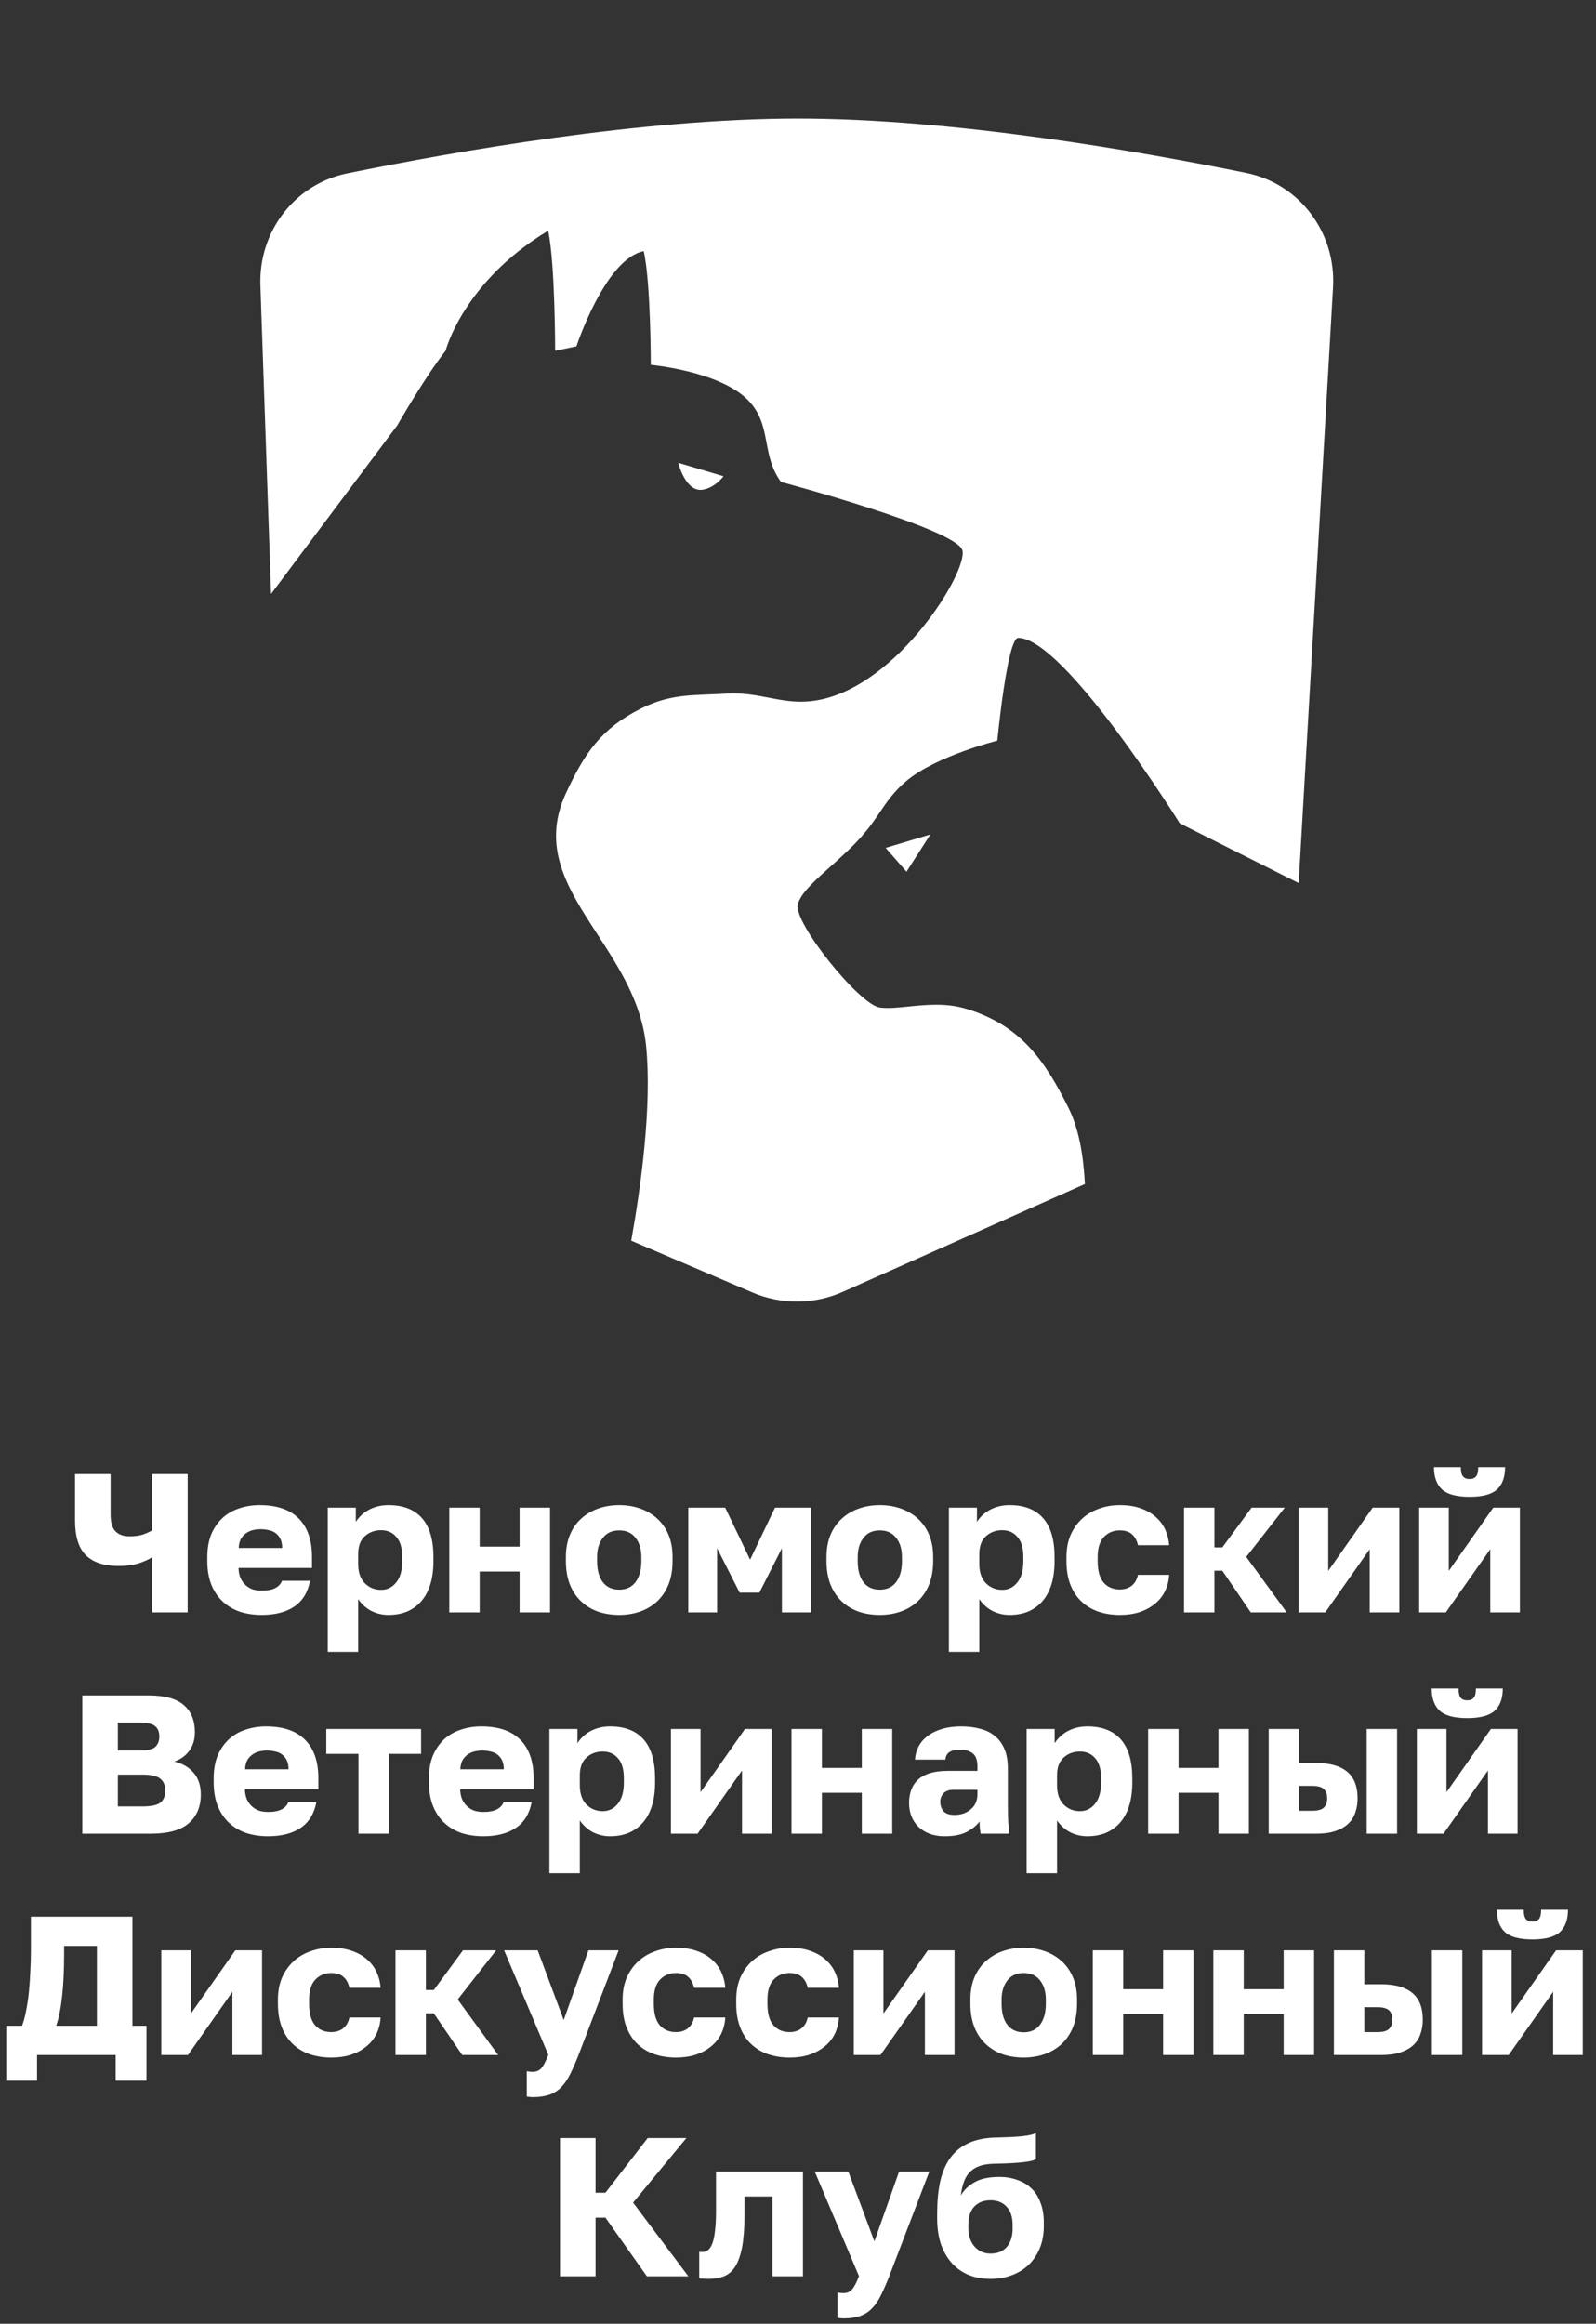
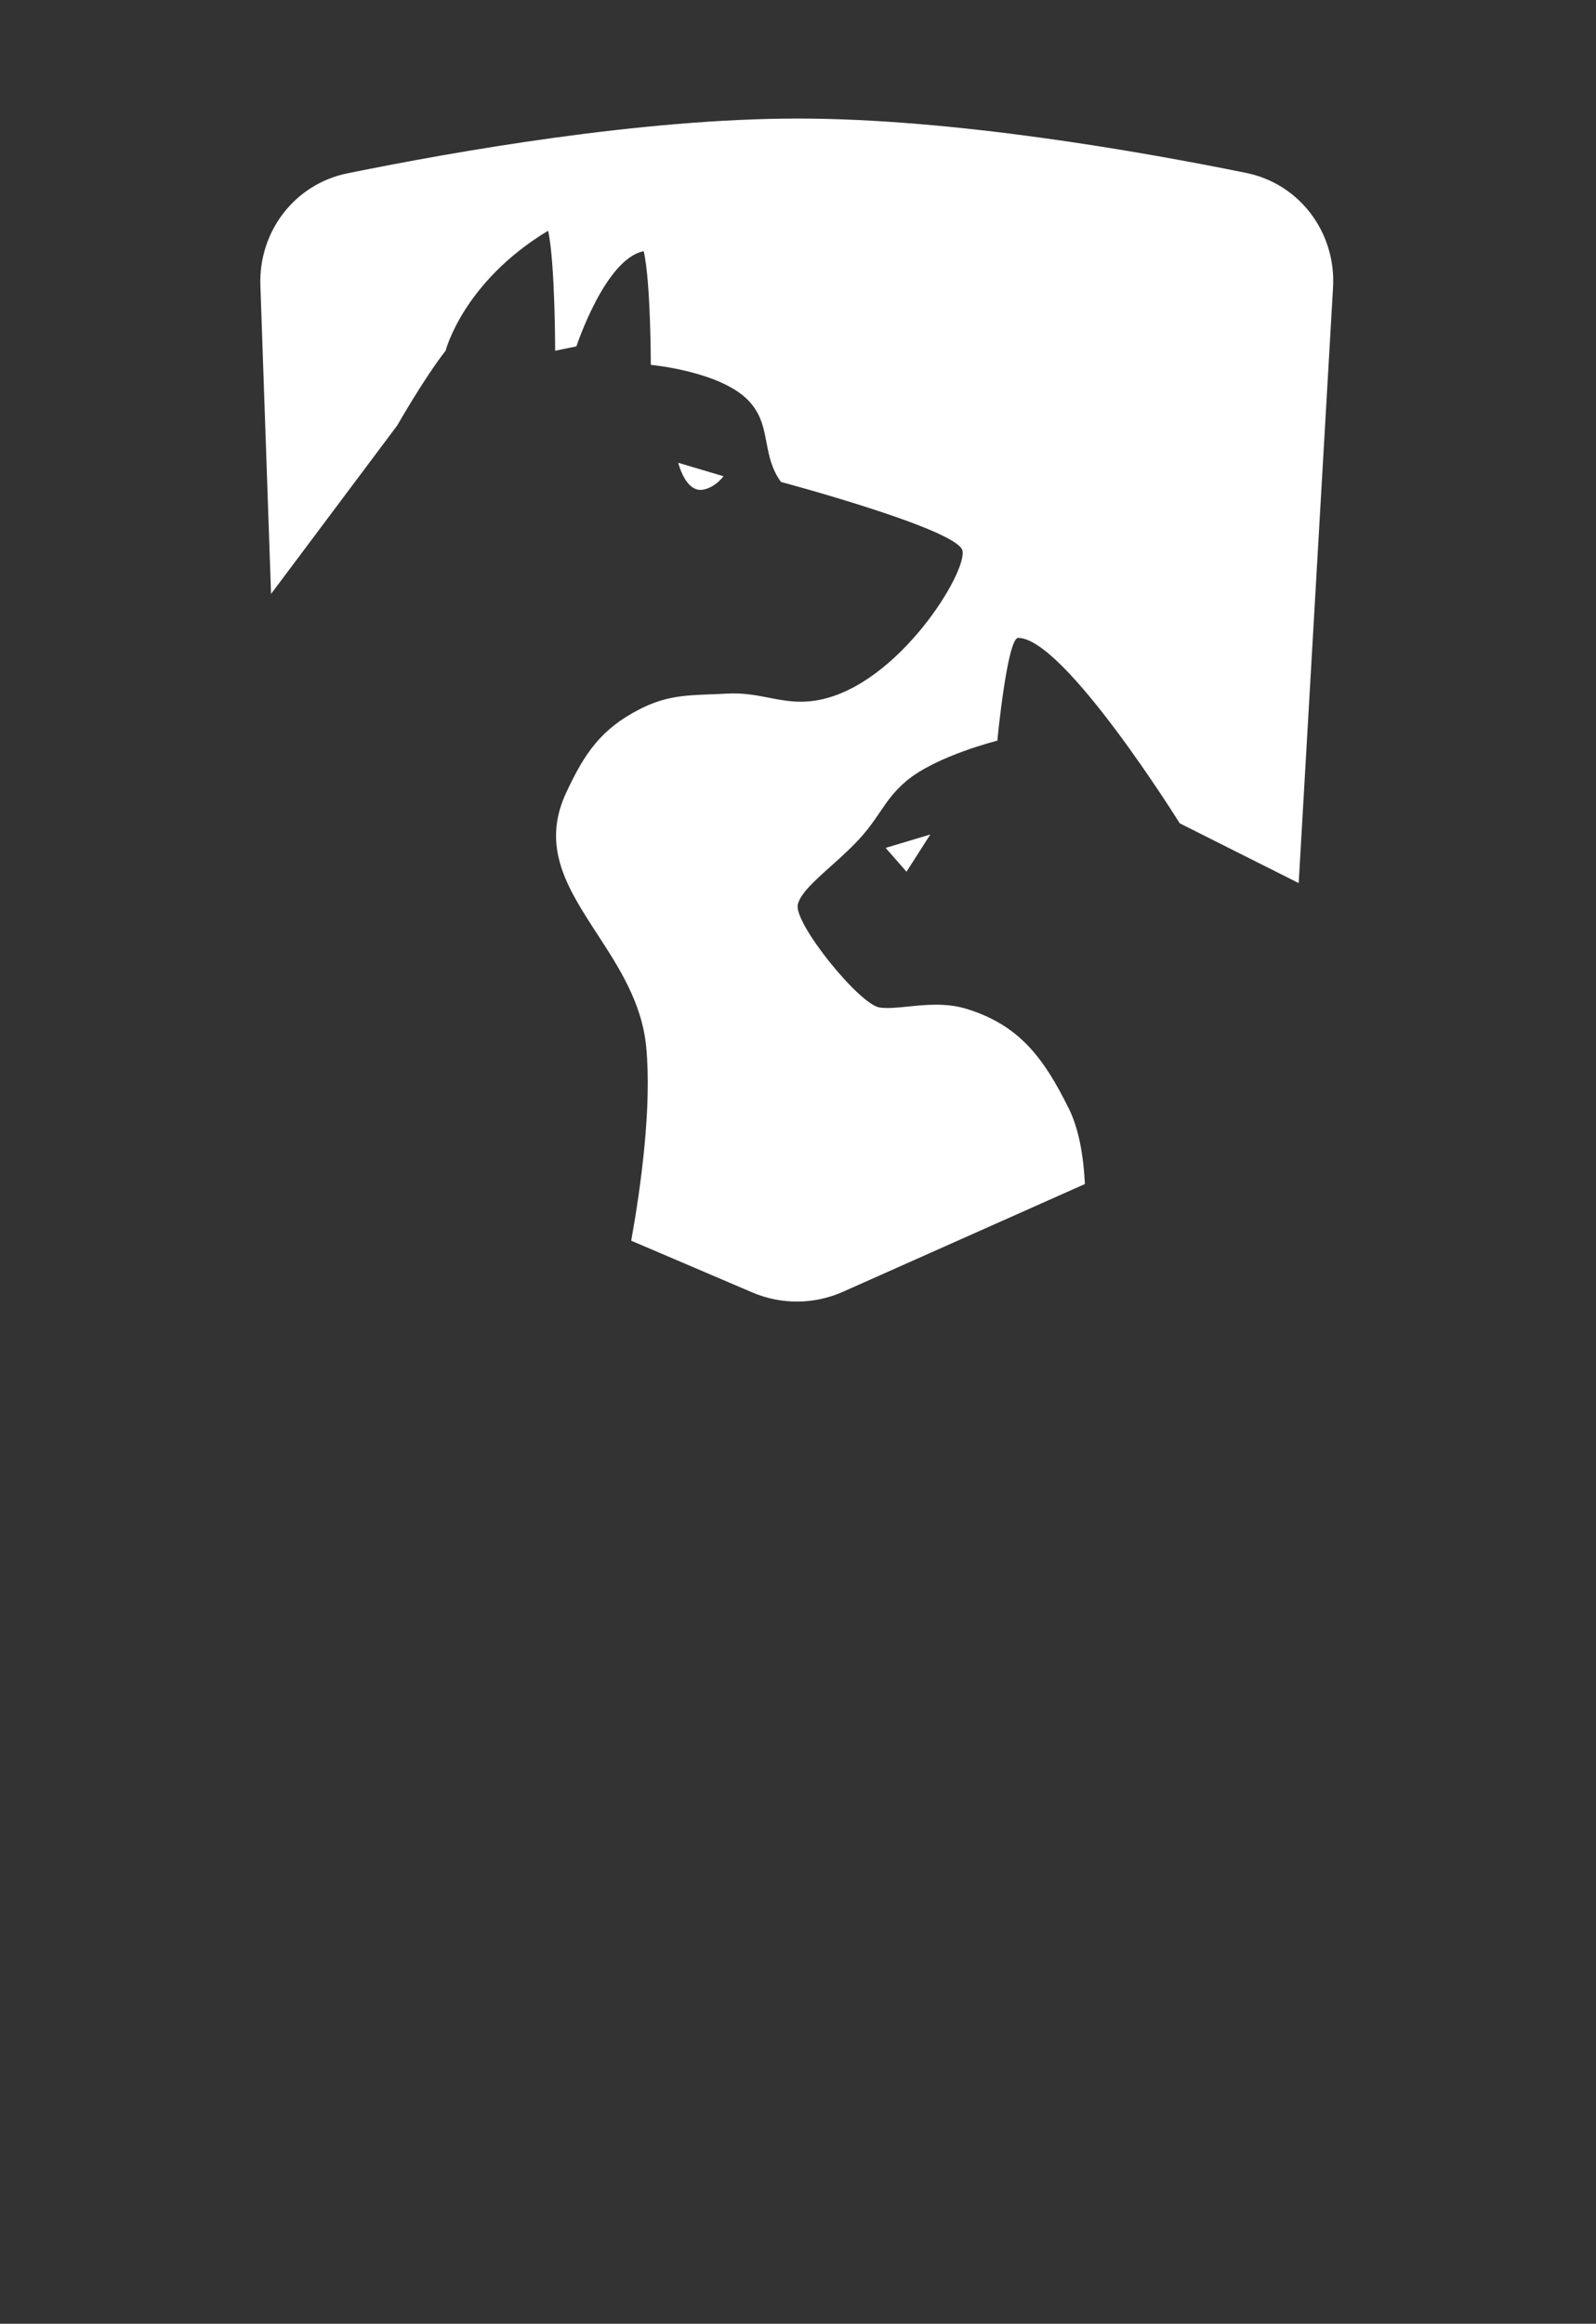
<svg xmlns="http://www.w3.org/2000/svg" width="202" height="294" viewBox="0 0 202 294" fill="none">
  <rect x="0" y="0" width="202" height="294" fill="#333333" stroke="none" />
  <path fill-rule="evenodd" clip-rule="evenodd" d="M32.956 36.106C32.72 29.309 37.282 23.296 43.946 21.937C57.657 19.142 81.292 15 100.979 15C120.533 15 143.982 19.086 157.733 21.88C164.519 23.259 169.116 29.457 168.717 36.37L164.371 111.727L149.314 104.166C149.314 104.166 134.709 80.707 128.866 80.707C127.483 80.707 126.228 93.708 126.228 93.708C126.228 93.708 118.491 95.639 114.732 98.796C113.147 100.127 112.287 101.394 111.359 102.763C110.761 103.644 110.134 104.568 109.266 105.579C108.024 107.026 106.528 108.366 105.148 109.602C103.099 111.437 101.305 113.043 100.974 114.435C100.42 116.763 108.754 127.089 111.331 127.469C112.32 127.614 113.558 127.488 114.94 127.348C117.16 127.123 119.75 126.86 122.27 127.624C129.044 129.678 132.128 133.908 135.274 140.248C136.6 142.92 137.147 146.438 137.312 149.803L106.694 163.434C103.049 165.056 98.894 165.088 95.225 163.521L79.892 156.974C81.127 150.076 82.513 139.995 81.784 132.432C81.248 126.874 78.338 122.4 75.591 118.177C71.873 112.46 68.455 107.203 71.635 100.345C73.97 95.308 76.089 92.192 81.044 89.686C84.245 88.067 86.671 87.974 89.863 87.851C90.534 87.825 91.24 87.798 91.993 87.755C94.04 87.639 95.7 87.962 97.311 88.275C99.302 88.662 101.22 89.035 103.708 88.548C113.739 86.58 122.476 72.349 121.808 69.641C121.141 66.933 98.844 60.974 98.844 60.974C97.648 59.331 97.329 57.652 97.017 56.009C96.666 54.158 96.323 52.353 94.745 50.695C91.197 46.968 82.371 46.162 82.371 46.162C82.371 46.162 82.371 35.676 81.471 31.782C76.605 32.727 72.955 43.821 72.955 43.821L70.263 44.375C70.263 44.375 70.263 33.317 69.378 29.189C58.613 35.676 56.398 44.375 56.398 44.375C53.728 47.773 50.282 53.819 50.282 53.819L34.306 75.144L32.956 36.106ZM117.747 105.579L112.093 107.275L114.732 110.289L117.747 105.579ZM91.573 60.255L85.842 58.551C85.842 58.551 86.758 62.353 88.988 61.951C90.56 61.668 91.573 60.255 91.573 60.255Z" fill="white" />
-   <path d="M19.248 197.025C18.815 197.308 18.24 197.567 17.523 197.8C16.806 198.017 15.965 198.125 14.998 198.125C13.181 198.125 11.806 197.675 10.873 196.775C9.956 195.858 9.498 194.392 9.498 192.375V186.5H13.998V191.625C13.998 192.625 14.206 193.333 14.623 193.75C15.04 194.167 15.623 194.375 16.373 194.375C17.073 194.375 17.648 194.3 18.098 194.15C18.565 193.983 18.948 193.808 19.248 193.625V186.5H23.748V204H19.248V197.025ZM33.112 204.325C32.146 204.325 31.237 204.192 30.387 203.925C29.554 203.642 28.829 203.217 28.212 202.65C27.596 202.083 27.112 201.375 26.762 200.525C26.412 199.658 26.237 198.65 26.237 197.5V197C26.237 195.9 26.404 194.942 26.737 194.125C27.087 193.308 27.554 192.625 28.137 192.075C28.737 191.525 29.437 191.117 30.237 190.85C31.054 190.567 31.929 190.425 32.862 190.425C35.046 190.425 36.696 190.992 37.812 192.125C38.929 193.242 39.487 194.867 39.487 197V198.375H30.187C30.204 198.892 30.296 199.333 30.462 199.7C30.629 200.05 30.846 200.342 31.112 200.575C31.379 200.808 31.679 200.983 32.012 201.1C32.362 201.2 32.729 201.25 33.112 201.25C33.846 201.25 34.421 201.142 34.837 200.925C35.271 200.692 35.554 200.383 35.687 200H39.237C38.971 201.45 38.312 202.533 37.262 203.25C36.212 203.967 34.829 204.325 33.112 204.325ZM32.987 193.475C32.637 193.475 32.296 193.517 31.962 193.6C31.646 193.683 31.354 193.825 31.087 194.025C30.837 194.208 30.629 194.45 30.462 194.75C30.312 195.05 30.229 195.417 30.212 195.85H35.712C35.712 195.383 35.637 195 35.487 194.7C35.337 194.4 35.137 194.158 34.887 193.975C34.654 193.792 34.371 193.667 34.037 193.6C33.704 193.517 33.354 193.475 32.987 193.475ZM41.483 190.75H45.033V192.55C45.2 192.283 45.408 192.025 45.658 191.775C45.925 191.508 46.233 191.275 46.583 191.075C46.933 190.875 47.325 190.717 47.758 190.6C48.192 190.483 48.658 190.425 49.158 190.425C51.025 190.425 52.442 190.975 53.408 192.075C54.375 193.175 54.858 194.817 54.858 197V197.5C54.858 198.633 54.725 199.625 54.458 200.475C54.192 201.325 53.808 202.033 53.308 202.6C52.808 203.167 52.208 203.6 51.508 203.9C50.808 204.183 50.025 204.325 49.158 204.325C48.408 204.325 47.692 204.158 47.008 203.825C46.342 203.475 45.783 202.975 45.333 202.325V209H41.483V190.75ZM48.233 201.15C49 201.15 49.633 200.842 50.133 200.225C50.65 199.608 50.908 198.7 50.908 197.5V197C50.908 195.85 50.658 195 50.158 194.45C49.675 193.883 49.033 193.6 48.233 193.6C47.417 193.6 46.725 193.858 46.158 194.375C45.608 194.875 45.333 195.625 45.333 196.625V197.875C45.333 198.925 45.608 199.733 46.158 200.3C46.725 200.867 47.417 201.15 48.233 201.15ZM56.864 190.75H60.714V195.675H65.764V190.75H69.614V204H65.764V198.825H60.714V204H56.864V190.75ZM78.373 204.325C77.44 204.325 76.565 204.192 75.748 203.925C74.931 203.642 74.215 203.217 73.598 202.65C72.981 202.083 72.498 201.375 72.148 200.525C71.798 199.658 71.623 198.65 71.623 197.5V197C71.623 195.917 71.798 194.967 72.148 194.15C72.498 193.333 72.981 192.65 73.598 192.1C74.215 191.55 74.931 191.133 75.748 190.85C76.565 190.567 77.44 190.425 78.373 190.425C79.306 190.425 80.181 190.567 80.998 190.85C81.815 191.133 82.531 191.55 83.148 192.1C83.765 192.65 84.248 193.333 84.598 194.15C84.948 194.967 85.123 195.917 85.123 197V197.5C85.123 198.633 84.948 199.633 84.598 200.5C84.248 201.35 83.765 202.058 83.148 202.625C82.531 203.192 81.815 203.617 80.998 203.9C80.181 204.183 79.306 204.325 78.373 204.325ZM78.373 201.125C79.273 201.125 79.965 200.8 80.448 200.15C80.931 199.5 81.173 198.617 81.173 197.5V197C81.173 196 80.931 195.192 80.448 194.575C79.965 193.942 79.273 193.625 78.373 193.625C77.473 193.625 76.781 193.942 76.298 194.575C75.815 195.192 75.573 196 75.573 197V197.5C75.573 198.65 75.815 199.542 76.298 200.175C76.781 200.808 77.473 201.125 78.373 201.125ZM87.113 190.75H91.788L94.938 197.325L98.088 190.75H102.613V204H98.963V195.875L96.113 201.5H93.613L90.763 195.875V204H87.113V190.75ZM111.356 204.325C110.423 204.325 109.548 204.192 108.731 203.925C107.915 203.642 107.198 203.217 106.581 202.65C105.965 202.083 105.481 201.375 105.131 200.525C104.781 199.658 104.606 198.65 104.606 197.5V197C104.606 195.917 104.781 194.967 105.131 194.15C105.481 193.333 105.965 192.65 106.581 192.1C107.198 191.55 107.915 191.133 108.731 190.85C109.548 190.567 110.423 190.425 111.356 190.425C112.29 190.425 113.165 190.567 113.981 190.85C114.798 191.133 115.515 191.55 116.131 192.1C116.748 192.65 117.231 193.333 117.581 194.15C117.931 194.967 118.106 195.917 118.106 197V197.5C118.106 198.633 117.931 199.633 117.581 200.5C117.231 201.35 116.748 202.058 116.131 202.625C115.515 203.192 114.798 203.617 113.981 203.9C113.165 204.183 112.29 204.325 111.356 204.325ZM111.356 201.125C112.256 201.125 112.948 200.8 113.431 200.15C113.915 199.5 114.156 198.617 114.156 197.5V197C114.156 196 113.915 195.192 113.431 194.575C112.948 193.942 112.256 193.625 111.356 193.625C110.456 193.625 109.765 193.942 109.281 194.575C108.798 195.192 108.556 196 108.556 197V197.5C108.556 198.65 108.798 199.542 109.281 200.175C109.765 200.808 110.456 201.125 111.356 201.125ZM120.097 190.75H123.647V192.55C123.813 192.283 124.022 192.025 124.272 191.775C124.538 191.508 124.847 191.275 125.197 191.075C125.547 190.875 125.938 190.717 126.372 190.6C126.805 190.483 127.272 190.425 127.772 190.425C129.638 190.425 131.055 190.975 132.022 192.075C132.988 193.175 133.472 194.817 133.472 197V197.5C133.472 198.633 133.338 199.625 133.072 200.475C132.805 201.325 132.422 202.033 131.922 202.6C131.422 203.167 130.822 203.6 130.122 203.9C129.422 204.183 128.638 204.325 127.772 204.325C127.022 204.325 126.305 204.158 125.622 203.825C124.955 203.475 124.397 202.975 123.947 202.325V209H120.097V190.75ZM126.847 201.15C127.613 201.15 128.247 200.842 128.747 200.225C129.263 199.608 129.522 198.7 129.522 197.5V197C129.522 195.85 129.272 195 128.772 194.45C128.288 193.883 127.647 193.6 126.847 193.6C126.03 193.6 125.338 193.858 124.772 194.375C124.222 194.875 123.947 195.625 123.947 196.625V197.875C123.947 198.925 124.222 199.733 124.772 200.3C125.338 200.867 126.03 201.15 126.847 201.15ZM141.728 204.325C140.744 204.325 139.836 204.183 139.003 203.9C138.186 203.617 137.478 203.192 136.878 202.625C136.278 202.058 135.811 201.35 135.478 200.5C135.144 199.65 134.978 198.65 134.978 197.5V197C134.978 195.95 135.153 195.017 135.503 194.2C135.869 193.383 136.353 192.7 136.953 192.15C137.569 191.583 138.286 191.158 139.103 190.875C139.919 190.575 140.794 190.425 141.728 190.425C142.728 190.425 143.603 190.558 144.353 190.825C145.119 191.092 145.761 191.458 146.278 191.925C146.794 192.375 147.194 192.908 147.478 193.525C147.761 194.142 147.928 194.8 147.978 195.5H144.028C143.894 194.9 143.644 194.442 143.278 194.125C142.928 193.792 142.411 193.625 141.728 193.625C140.911 193.625 140.236 193.908 139.703 194.475C139.186 195.025 138.928 195.867 138.928 197V197.5C138.928 198.733 139.178 199.642 139.678 200.225C140.194 200.808 140.878 201.1 141.728 201.1C142.311 201.1 142.803 200.95 143.203 200.65C143.619 200.333 143.894 199.867 144.028 199.25H147.978C147.928 200.033 147.744 200.742 147.428 201.375C147.111 201.992 146.678 202.517 146.128 202.95C145.594 203.383 144.953 203.725 144.203 203.975C143.469 204.208 142.644 204.325 141.728 204.325ZM149.857 190.75H153.707V195.775H154.707L158.407 190.75H162.607L157.732 196.975L162.857 204H158.307L154.707 198.725H153.707V204H149.857V190.75ZM164.359 190.75H168.109V198.75L173.734 190.75H177.109V204H173.359V196L167.734 204H164.359V190.75ZM179.618 190.75H183.368V198.75L188.993 190.75H192.368V204H188.618V196L182.993 204H179.618V190.75ZM185.993 189.375C184.36 189.375 183.201 189.067 182.518 188.45C181.835 187.817 181.493 186.875 181.493 185.625H184.893C184.893 186.192 184.985 186.583 185.168 186.8C185.351 187.017 185.626 187.125 185.993 187.125C186.36 187.125 186.635 187.017 186.818 186.8C187.001 186.583 187.093 186.192 187.093 185.625H190.493C190.493 186.875 190.151 187.817 189.468 188.45C188.785 189.067 187.626 189.375 185.993 189.375ZM10.416 214.5H18.791C20.841 214.5 22.333 214.908 23.266 215.725C24.199 216.525 24.666 217.675 24.666 219.175C24.666 220.075 24.433 220.85 23.966 221.5C23.499 222.133 22.866 222.592 22.066 222.875C23.099 223.108 23.916 223.583 24.516 224.3C25.116 225 25.416 225.917 25.416 227.05C25.416 228.583 24.908 229.792 23.891 230.675C22.891 231.558 21.274 232 19.041 232H10.416V214.5ZM18.041 228.55C19.124 228.55 19.874 228.392 20.291 228.075C20.708 227.742 20.916 227.233 20.916 226.55C20.916 225.867 20.699 225.358 20.266 225.025C19.849 224.692 19.091 224.525 17.991 224.525H14.916V228.55H18.041ZM17.691 221.475C18.658 221.475 19.308 221.325 19.641 221.025C19.991 220.708 20.166 220.267 20.166 219.7C20.166 219.117 19.991 218.683 19.641 218.4C19.308 218.1 18.666 217.95 17.716 217.95H14.916V221.475H17.691ZM33.918 232.325C32.951 232.325 32.043 232.192 31.193 231.925C30.36 231.642 29.635 231.217 29.018 230.65C28.401 230.083 27.918 229.375 27.568 228.525C27.218 227.658 27.043 226.65 27.043 225.5V225C27.043 223.9 27.21 222.942 27.543 222.125C27.893 221.308 28.36 220.625 28.943 220.075C29.543 219.525 30.243 219.117 31.043 218.85C31.86 218.567 32.735 218.425 33.668 218.425C35.851 218.425 37.501 218.992 38.618 220.125C39.735 221.242 40.293 222.867 40.293 225V226.375H30.993C31.01 226.892 31.101 227.333 31.268 227.7C31.435 228.05 31.651 228.342 31.918 228.575C32.185 228.808 32.485 228.983 32.818 229.1C33.168 229.2 33.535 229.25 33.918 229.25C34.651 229.25 35.226 229.142 35.643 228.925C36.076 228.692 36.36 228.383 36.493 228H40.043C39.776 229.45 39.118 230.533 38.068 231.25C37.018 231.967 35.635 232.325 33.918 232.325ZM33.793 221.475C33.443 221.475 33.101 221.517 32.768 221.6C32.451 221.683 32.16 221.825 31.893 222.025C31.643 222.208 31.435 222.45 31.268 222.75C31.118 223.05 31.035 223.417 31.018 223.85H36.518C36.518 223.383 36.443 223 36.293 222.7C36.143 222.4 35.943 222.158 35.693 221.975C35.46 221.792 35.176 221.667 34.843 221.6C34.51 221.517 34.16 221.475 33.793 221.475ZM45.37 221.9H41.295V218.75H53.295V221.9H49.22V232H45.37V221.9ZM61.164 232.325C60.197 232.325 59.289 232.192 58.439 231.925C57.606 231.642 56.881 231.217 56.264 230.65C55.647 230.083 55.164 229.375 54.814 228.525C54.464 227.658 54.289 226.65 54.289 225.5V225C54.289 223.9 54.456 222.942 54.789 222.125C55.139 221.308 55.606 220.625 56.189 220.075C56.789 219.525 57.489 219.117 58.289 218.85C59.106 218.567 59.981 218.425 60.914 218.425C63.097 218.425 64.747 218.992 65.864 220.125C66.981 221.242 67.539 222.867 67.539 225V226.375H58.239C58.256 226.892 58.347 227.333 58.514 227.7C58.681 228.05 58.897 228.342 59.164 228.575C59.431 228.808 59.731 228.983 60.064 229.1C60.414 229.2 60.781 229.25 61.164 229.25C61.897 229.25 62.472 229.142 62.889 228.925C63.322 228.692 63.606 228.383 63.739 228H67.289C67.022 229.45 66.364 230.533 65.314 231.25C64.264 231.967 62.881 232.325 61.164 232.325ZM61.039 221.475C60.689 221.475 60.347 221.517 60.014 221.6C59.697 221.683 59.406 221.825 59.139 222.025C58.889 222.208 58.681 222.45 58.514 222.75C58.364 223.05 58.281 223.417 58.264 223.85H63.764C63.764 223.383 63.689 223 63.539 222.7C63.389 222.4 63.189 222.158 62.939 221.975C62.706 221.792 62.422 221.667 62.089 221.6C61.756 221.517 61.406 221.475 61.039 221.475ZM69.535 218.75H73.085V220.55C73.252 220.283 73.46 220.025 73.71 219.775C73.977 219.508 74.285 219.275 74.635 219.075C74.985 218.875 75.377 218.717 75.81 218.6C76.243 218.483 76.71 218.425 77.21 218.425C79.077 218.425 80.493 218.975 81.46 220.075C82.427 221.175 82.91 222.817 82.91 225V225.5C82.91 226.633 82.777 227.625 82.51 228.475C82.243 229.325 81.86 230.033 81.36 230.6C80.86 231.167 80.26 231.6 79.56 231.9C78.86 232.183 78.077 232.325 77.21 232.325C76.46 232.325 75.743 232.158 75.06 231.825C74.394 231.475 73.835 230.975 73.385 230.325V237H69.535V218.75ZM76.285 229.15C77.052 229.15 77.685 228.842 78.185 228.225C78.702 227.608 78.96 226.7 78.96 225.5V225C78.96 223.85 78.71 223 78.21 222.45C77.727 221.883 77.085 221.6 76.285 221.6C75.469 221.6 74.777 221.858 74.21 222.375C73.66 222.875 73.385 223.625 73.385 224.625V225.875C73.385 226.925 73.66 227.733 74.21 228.3C74.777 228.867 75.469 229.15 76.285 229.15ZM84.916 218.75H88.666V226.75L94.291 218.75H97.666V232H93.916V224L88.291 232H84.916V218.75ZM100.175 218.75H104.025V223.675H109.075V218.75H112.925V232H109.075V226.825H104.025V232H100.175V218.75ZM119.559 232.325C118.842 232.325 118.2 232.217 117.634 232C117.084 231.783 116.617 231.492 116.234 231.125C115.85 230.742 115.559 230.3 115.359 229.8C115.159 229.283 115.059 228.725 115.059 228.125C115.059 226.808 115.459 225.8 116.259 225.1C117.075 224.4 118.3 224.05 119.934 224.05H123.709V223.5C123.709 222.7 123.517 222.15 123.134 221.85C122.75 221.533 122.225 221.375 121.559 221.375C120.925 221.375 120.459 221.475 120.159 221.675C119.859 221.875 119.692 222.192 119.659 222.625H115.809C115.842 222.025 115.992 221.475 116.259 220.975C116.525 220.458 116.9 220.017 117.384 219.65C117.884 219.267 118.492 218.967 119.209 218.75C119.925 218.533 120.75 218.425 121.684 218.425C122.55 218.425 123.342 218.525 124.059 218.725C124.792 218.908 125.417 219.217 125.934 219.65C126.45 220.067 126.85 220.617 127.134 221.3C127.417 221.967 127.559 222.783 127.559 223.75V228.625C127.559 229.325 127.575 229.942 127.609 230.475C127.642 230.992 127.692 231.5 127.759 232H124.109C124.075 231.717 124.042 231.467 124.009 231.25C123.992 231.033 123.984 230.767 123.984 230.45C123.584 230.983 123.025 231.433 122.309 231.8C121.609 232.15 120.692 232.325 119.559 232.325ZM120.809 229.625C121.625 229.625 122.309 229.392 122.859 228.925C123.425 228.458 123.709 227.817 123.709 227V226.45H120.684C120.117 226.45 119.692 226.6 119.409 226.9C119.142 227.2 119.009 227.55 119.009 227.95C119.009 228.433 119.142 228.833 119.409 229.15C119.692 229.467 120.159 229.625 120.809 229.625ZM129.936 218.75H133.486V220.55C133.652 220.283 133.861 220.025 134.111 219.775C134.377 219.508 134.686 219.275 135.036 219.075C135.386 218.875 135.777 218.717 136.211 218.6C136.644 218.483 137.111 218.425 137.611 218.425C139.477 218.425 140.894 218.975 141.861 220.075C142.827 221.175 143.311 222.817 143.311 225V225.5C143.311 226.633 143.177 227.625 142.911 228.475C142.644 229.325 142.261 230.033 141.761 230.6C141.261 231.167 140.661 231.6 139.961 231.9C139.261 232.183 138.477 232.325 137.611 232.325C136.861 232.325 136.144 232.158 135.461 231.825C134.794 231.475 134.236 230.975 133.786 230.325V237H129.936V218.75ZM136.686 229.15C137.452 229.15 138.086 228.842 138.586 228.225C139.102 227.608 139.361 226.7 139.361 225.5V225C139.361 223.85 139.111 223 138.611 222.45C138.127 221.883 137.486 221.6 136.686 221.6C135.869 221.6 135.177 221.858 134.611 222.375C134.061 222.875 133.786 223.625 133.786 224.625V225.875C133.786 226.925 134.061 227.733 134.611 228.3C135.177 228.867 135.869 229.15 136.686 229.15ZM145.316 218.75H149.166V223.675H154.216V218.75H158.066V232H154.216V226.825H149.166V232H145.316V218.75ZM160.575 218.75H164.425V223.05H166.575C168.309 223.05 169.617 223.417 170.5 224.15C171.384 224.883 171.825 226.008 171.825 227.525C171.825 228.192 171.725 228.8 171.525 229.35C171.342 229.9 171.034 230.375 170.6 230.775C170.184 231.158 169.642 231.458 168.975 231.675C168.325 231.892 167.525 232 166.575 232H160.575V218.75ZM166.075 229.1C166.759 229.1 167.242 228.975 167.525 228.725C167.825 228.458 167.975 228.058 167.975 227.525C167.975 226.975 167.825 226.575 167.525 226.325C167.242 226.075 166.759 225.95 166.075 225.95H164.425V229.1H166.075ZM172.975 218.75H176.825V232H172.975V218.75ZM179.325 218.75H183.075V226.75L188.7 218.75H192.075V232H188.325V224L182.7 232H179.325V218.75ZM185.7 217.375C184.067 217.375 182.909 217.067 182.225 216.45C181.542 215.817 181.2 214.875 181.2 213.625H184.6C184.6 214.192 184.692 214.583 184.875 214.8C185.059 215.017 185.334 215.125 185.7 215.125C186.067 215.125 186.342 215.017 186.525 214.8C186.709 214.583 186.8 214.192 186.8 213.625H190.2C190.2 214.875 189.859 215.817 189.175 216.45C188.492 217.067 187.334 217.375 185.7 217.375ZM0.789 256.3H2.789C3.006 255.733 3.181 255.083 3.314 254.35C3.464 253.6 3.581 252.808 3.664 251.975C3.747 251.125 3.806 250.258 3.839 249.375C3.889 248.475 3.914 247.6 3.914 246.75V242.5H16.764V256.3H18.539V263.25H14.639V260H4.689V263.25H0.789V256.3ZM12.264 256.3V246.2H8.114V247.25C8.114 249.283 8.031 251.042 7.864 252.525C7.714 253.992 7.464 255.25 7.114 256.3H12.264ZM20.414 246.75H24.164V254.75L29.789 246.75H33.164V260H29.414V252L23.789 260H20.414V246.75ZM41.923 260.325C40.94 260.325 40.031 260.183 39.198 259.9C38.381 259.617 37.673 259.192 37.073 258.625C36.473 258.058 36.006 257.35 35.673 256.5C35.34 255.65 35.173 254.65 35.173 253.5V253C35.173 251.95 35.348 251.017 35.698 250.2C36.065 249.383 36.548 248.7 37.148 248.15C37.764 247.583 38.481 247.158 39.298 246.875C40.114 246.575 40.989 246.425 41.923 246.425C42.923 246.425 43.798 246.558 44.548 246.825C45.315 247.092 45.956 247.458 46.473 247.925C46.989 248.375 47.389 248.908 47.673 249.525C47.956 250.142 48.123 250.8 48.173 251.5H44.223C44.09 250.9 43.84 250.442 43.473 250.125C43.123 249.792 42.606 249.625 41.923 249.625C41.106 249.625 40.431 249.908 39.898 250.475C39.381 251.025 39.123 251.867 39.123 253V253.5C39.123 254.733 39.373 255.642 39.873 256.225C40.389 256.808 41.073 257.1 41.923 257.1C42.506 257.1 42.998 256.95 43.398 256.65C43.815 256.333 44.09 255.867 44.223 255.25H48.173C48.123 256.033 47.94 256.742 47.623 257.375C47.306 257.992 46.873 258.517 46.323 258.95C45.789 259.383 45.148 259.725 44.398 259.975C43.664 260.208 42.84 260.325 41.923 260.325ZM50.053 246.75H53.903V251.775H54.903L58.603 246.75H62.803L57.928 252.975L63.053 260H58.503L54.903 254.725H53.903V260H50.053V246.75ZM67.424 265.325C67.174 265.325 66.924 265.3 66.674 265.25V262.05C66.924 262.1 67.174 262.125 67.424 262.125C67.907 262.125 68.282 261.958 68.549 261.625C68.816 261.308 69.099 260.758 69.399 259.975L63.799 246.75H68.049L71.349 255.575L74.474 246.75H78.299L73.224 260C72.857 260.933 72.507 261.733 72.174 262.4C71.841 263.083 71.457 263.642 71.024 264.075C70.607 264.508 70.107 264.825 69.524 265.025C68.957 265.225 68.257 265.325 67.424 265.325ZM85.551 260.325C84.567 260.325 83.659 260.183 82.826 259.9C82.009 259.617 81.301 259.192 80.701 258.625C80.101 258.058 79.634 257.35 79.301 256.5C78.967 255.65 78.801 254.65 78.801 253.5V253C78.801 251.95 78.976 251.017 79.326 250.2C79.692 249.383 80.176 248.7 80.776 248.15C81.392 247.583 82.109 247.158 82.926 246.875C83.742 246.575 84.617 246.425 85.551 246.425C86.551 246.425 87.426 246.558 88.176 246.825C88.942 247.092 89.584 247.458 90.101 247.925C90.617 248.375 91.017 248.908 91.301 249.525C91.584 250.142 91.751 250.8 91.801 251.5H87.851C87.717 250.9 87.467 250.442 87.101 250.125C86.751 249.792 86.234 249.625 85.551 249.625C84.734 249.625 84.059 249.908 83.526 250.475C83.009 251.025 82.751 251.867 82.751 253V253.5C82.751 254.733 83.001 255.642 83.501 256.225C84.017 256.808 84.701 257.1 85.551 257.1C86.134 257.1 86.626 256.95 87.026 256.65C87.442 256.333 87.717 255.867 87.851 255.25H91.801C91.751 256.033 91.567 256.742 91.251 257.375C90.934 257.992 90.501 258.517 89.951 258.95C89.417 259.383 88.776 259.725 88.026 259.975C87.292 260.208 86.467 260.325 85.551 260.325ZM99.931 260.325C98.947 260.325 98.039 260.183 97.206 259.9C96.389 259.617 95.681 259.192 95.081 258.625C94.481 258.058 94.014 257.35 93.681 256.5C93.347 255.65 93.181 254.65 93.181 253.5V253C93.181 251.95 93.356 251.017 93.706 250.2C94.072 249.383 94.556 248.7 95.156 248.15C95.772 247.583 96.489 247.158 97.306 246.875C98.122 246.575 98.997 246.425 99.931 246.425C100.931 246.425 101.806 246.558 102.556 246.825C103.322 247.092 103.964 247.458 104.481 247.925C104.997 248.375 105.397 248.908 105.681 249.525C105.964 250.142 106.131 250.8 106.181 251.5H102.231C102.097 250.9 101.847 250.442 101.481 250.125C101.131 249.792 100.614 249.625 99.931 249.625C99.114 249.625 98.439 249.908 97.906 250.475C97.389 251.025 97.131 251.867 97.131 253V253.5C97.131 254.733 97.381 255.642 97.881 256.225C98.397 256.808 99.081 257.1 99.931 257.1C100.514 257.1 101.006 256.95 101.406 256.65C101.822 256.333 102.097 255.867 102.231 255.25H106.181C106.131 256.033 105.947 256.742 105.631 257.375C105.314 257.992 104.881 258.517 104.331 258.95C103.797 259.383 103.156 259.725 102.406 259.975C101.672 260.208 100.847 260.325 99.931 260.325ZM108.061 246.75H111.811V254.75L117.436 246.75H120.811V260H117.061V252L111.436 260H108.061V246.75ZM129.569 260.325C128.636 260.325 127.761 260.192 126.944 259.925C126.128 259.642 125.411 259.217 124.794 258.65C124.178 258.083 123.694 257.375 123.344 256.525C122.994 255.658 122.819 254.65 122.819 253.5V253C122.819 251.917 122.994 250.967 123.344 250.15C123.694 249.333 124.178 248.65 124.794 248.1C125.411 247.55 126.128 247.133 126.944 246.85C127.761 246.567 128.636 246.425 129.569 246.425C130.503 246.425 131.378 246.567 132.194 246.85C133.011 247.133 133.728 247.55 134.344 248.1C134.961 248.65 135.444 249.333 135.794 250.15C136.144 250.967 136.319 251.917 136.319 253V253.5C136.319 254.633 136.144 255.633 135.794 256.5C135.444 257.35 134.961 258.058 134.344 258.625C133.728 259.192 133.011 259.617 132.194 259.9C131.378 260.183 130.503 260.325 129.569 260.325ZM129.569 257.125C130.469 257.125 131.161 256.8 131.644 256.15C132.128 255.5 132.369 254.617 132.369 253.5V253C132.369 252 132.128 251.192 131.644 250.575C131.161 249.942 130.469 249.625 129.569 249.625C128.669 249.625 127.978 249.942 127.494 250.575C127.011 251.192 126.769 252 126.769 253V253.5C126.769 254.65 127.011 255.542 127.494 256.175C127.978 256.808 128.669 257.125 129.569 257.125ZM138.31 246.75H142.16V251.675H147.21V246.75H151.06V260H147.21V254.825H142.16V260H138.31V246.75ZM153.568 246.75H157.418V251.675H162.468V246.75H166.318V260H162.468V254.825H157.418V260H153.568V246.75ZM168.827 246.75H172.677V251.05H174.827C176.56 251.05 177.869 251.417 178.752 252.15C179.635 252.883 180.077 254.008 180.077 255.525C180.077 256.192 179.977 256.8 179.777 257.35C179.594 257.9 179.285 258.375 178.852 258.775C178.435 259.158 177.894 259.458 177.227 259.675C176.577 259.892 175.777 260 174.827 260H168.827V246.75ZM174.327 257.1C175.01 257.1 175.494 256.975 175.777 256.725C176.077 256.458 176.227 256.058 176.227 255.525C176.227 254.975 176.077 254.575 175.777 254.325C175.494 254.075 175.01 253.95 174.327 253.95H172.677V257.1H174.327ZM181.227 246.75H185.077V260H181.227V246.75ZM187.577 246.75H191.327V254.75L196.952 246.75H200.327V260H196.577V252L190.952 260H187.577V246.75ZM193.952 245.375C192.319 245.375 191.16 245.067 190.477 244.45C189.794 243.817 189.452 242.875 189.452 241.625H192.852C192.852 242.192 192.944 242.583 193.127 242.8C193.31 243.017 193.585 243.125 193.952 243.125C194.319 243.125 194.594 243.017 194.777 242.8C194.96 242.583 195.052 242.192 195.052 241.625H198.452C198.452 242.875 198.11 243.817 197.427 244.45C196.744 245.067 195.585 245.375 193.952 245.375ZM70.877 270.5H75.377V277.425H76.627L81.977 270.5H86.877L80.127 278.675L87.127 288H81.877L76.627 280.575H75.377V288H70.877V270.5ZM89.624 288.325C89.491 288.325 89.299 288.317 89.049 288.3C88.816 288.3 88.633 288.283 88.499 288.25V284.9C88.583 284.917 88.708 284.925 88.874 284.925C89.158 284.925 89.408 284.842 89.624 284.675C89.841 284.492 90.025 284.2 90.174 283.8C90.325 283.383 90.433 282.85 90.499 282.2C90.583 281.533 90.624 280.717 90.624 279.75V274.75H101.625V288H97.775V277.9H94.225V280.25C94.225 281.9 94.124 283.25 93.924 284.3C93.725 285.35 93.433 286.175 93.049 286.775C92.666 287.375 92.183 287.783 91.6 288C91.033 288.217 90.374 288.325 89.624 288.325ZM106.743 293.325C106.493 293.325 106.243 293.3 105.993 293.25V290.05C106.243 290.1 106.493 290.125 106.743 290.125C107.226 290.125 107.601 289.958 107.868 289.625C108.134 289.308 108.418 288.758 108.718 287.975L103.118 274.75H107.368L110.668 283.575L113.793 274.75H117.618L112.543 288C112.176 288.933 111.826 289.733 111.493 290.4C111.159 291.083 110.776 291.642 110.343 292.075C109.926 292.508 109.426 292.825 108.843 293.025C108.276 293.225 107.576 293.325 106.743 293.325ZM125.361 288.325C124.394 288.325 123.494 288.167 122.661 287.85C121.844 287.517 121.136 287.033 120.536 286.4C119.936 285.75 119.461 284.95 119.111 284C118.778 283.033 118.611 281.908 118.611 280.625V280.125C118.611 278.642 118.728 277.317 118.961 276.15C119.211 274.983 119.611 273.992 120.161 273.175C120.728 272.342 121.461 271.7 122.361 271.25C123.261 270.783 124.378 270.517 125.711 270.45C126.228 270.433 126.744 270.417 127.261 270.4C127.794 270.383 128.294 270.358 128.761 270.325C129.244 270.292 129.686 270.242 130.086 270.175C130.486 270.108 130.828 270.008 131.111 269.875V273.175C130.978 273.258 130.786 273.333 130.536 273.4C130.303 273.45 129.986 273.5 129.586 273.55C129.186 273.6 128.703 273.642 128.136 273.675C127.569 273.708 126.886 273.733 126.086 273.75C125.353 273.75 124.719 273.825 124.186 273.975C123.669 274.125 123.228 274.367 122.861 274.7C122.511 275.017 122.236 275.433 122.036 275.95C121.836 276.45 121.694 277.058 121.611 277.775C121.978 277.108 122.553 276.55 123.336 276.1C124.119 275.65 125.169 275.425 126.486 275.425C127.303 275.425 128.053 275.55 128.736 275.8C129.436 276.033 130.036 276.392 130.536 276.875C131.036 277.342 131.419 277.942 131.686 278.675C131.969 279.392 132.111 280.225 132.111 281.175V281.65C132.111 282.7 131.936 283.642 131.586 284.475C131.236 285.308 130.761 286.008 130.161 286.575C129.561 287.142 128.844 287.575 128.011 287.875C127.194 288.175 126.311 288.325 125.361 288.325ZM125.361 285.125C126.261 285.125 126.953 284.842 127.436 284.275C127.919 283.692 128.161 282.933 128.161 282V281.475C128.161 280.492 127.911 279.733 127.411 279.2C126.911 278.65 126.228 278.375 125.361 278.375C124.511 278.375 123.828 278.642 123.311 279.175C122.811 279.708 122.561 280.475 122.561 281.475V281.9C122.561 282.867 122.828 283.65 123.361 284.25C123.894 284.833 124.561 285.125 125.361 285.125Z" fill="white" />
</svg>